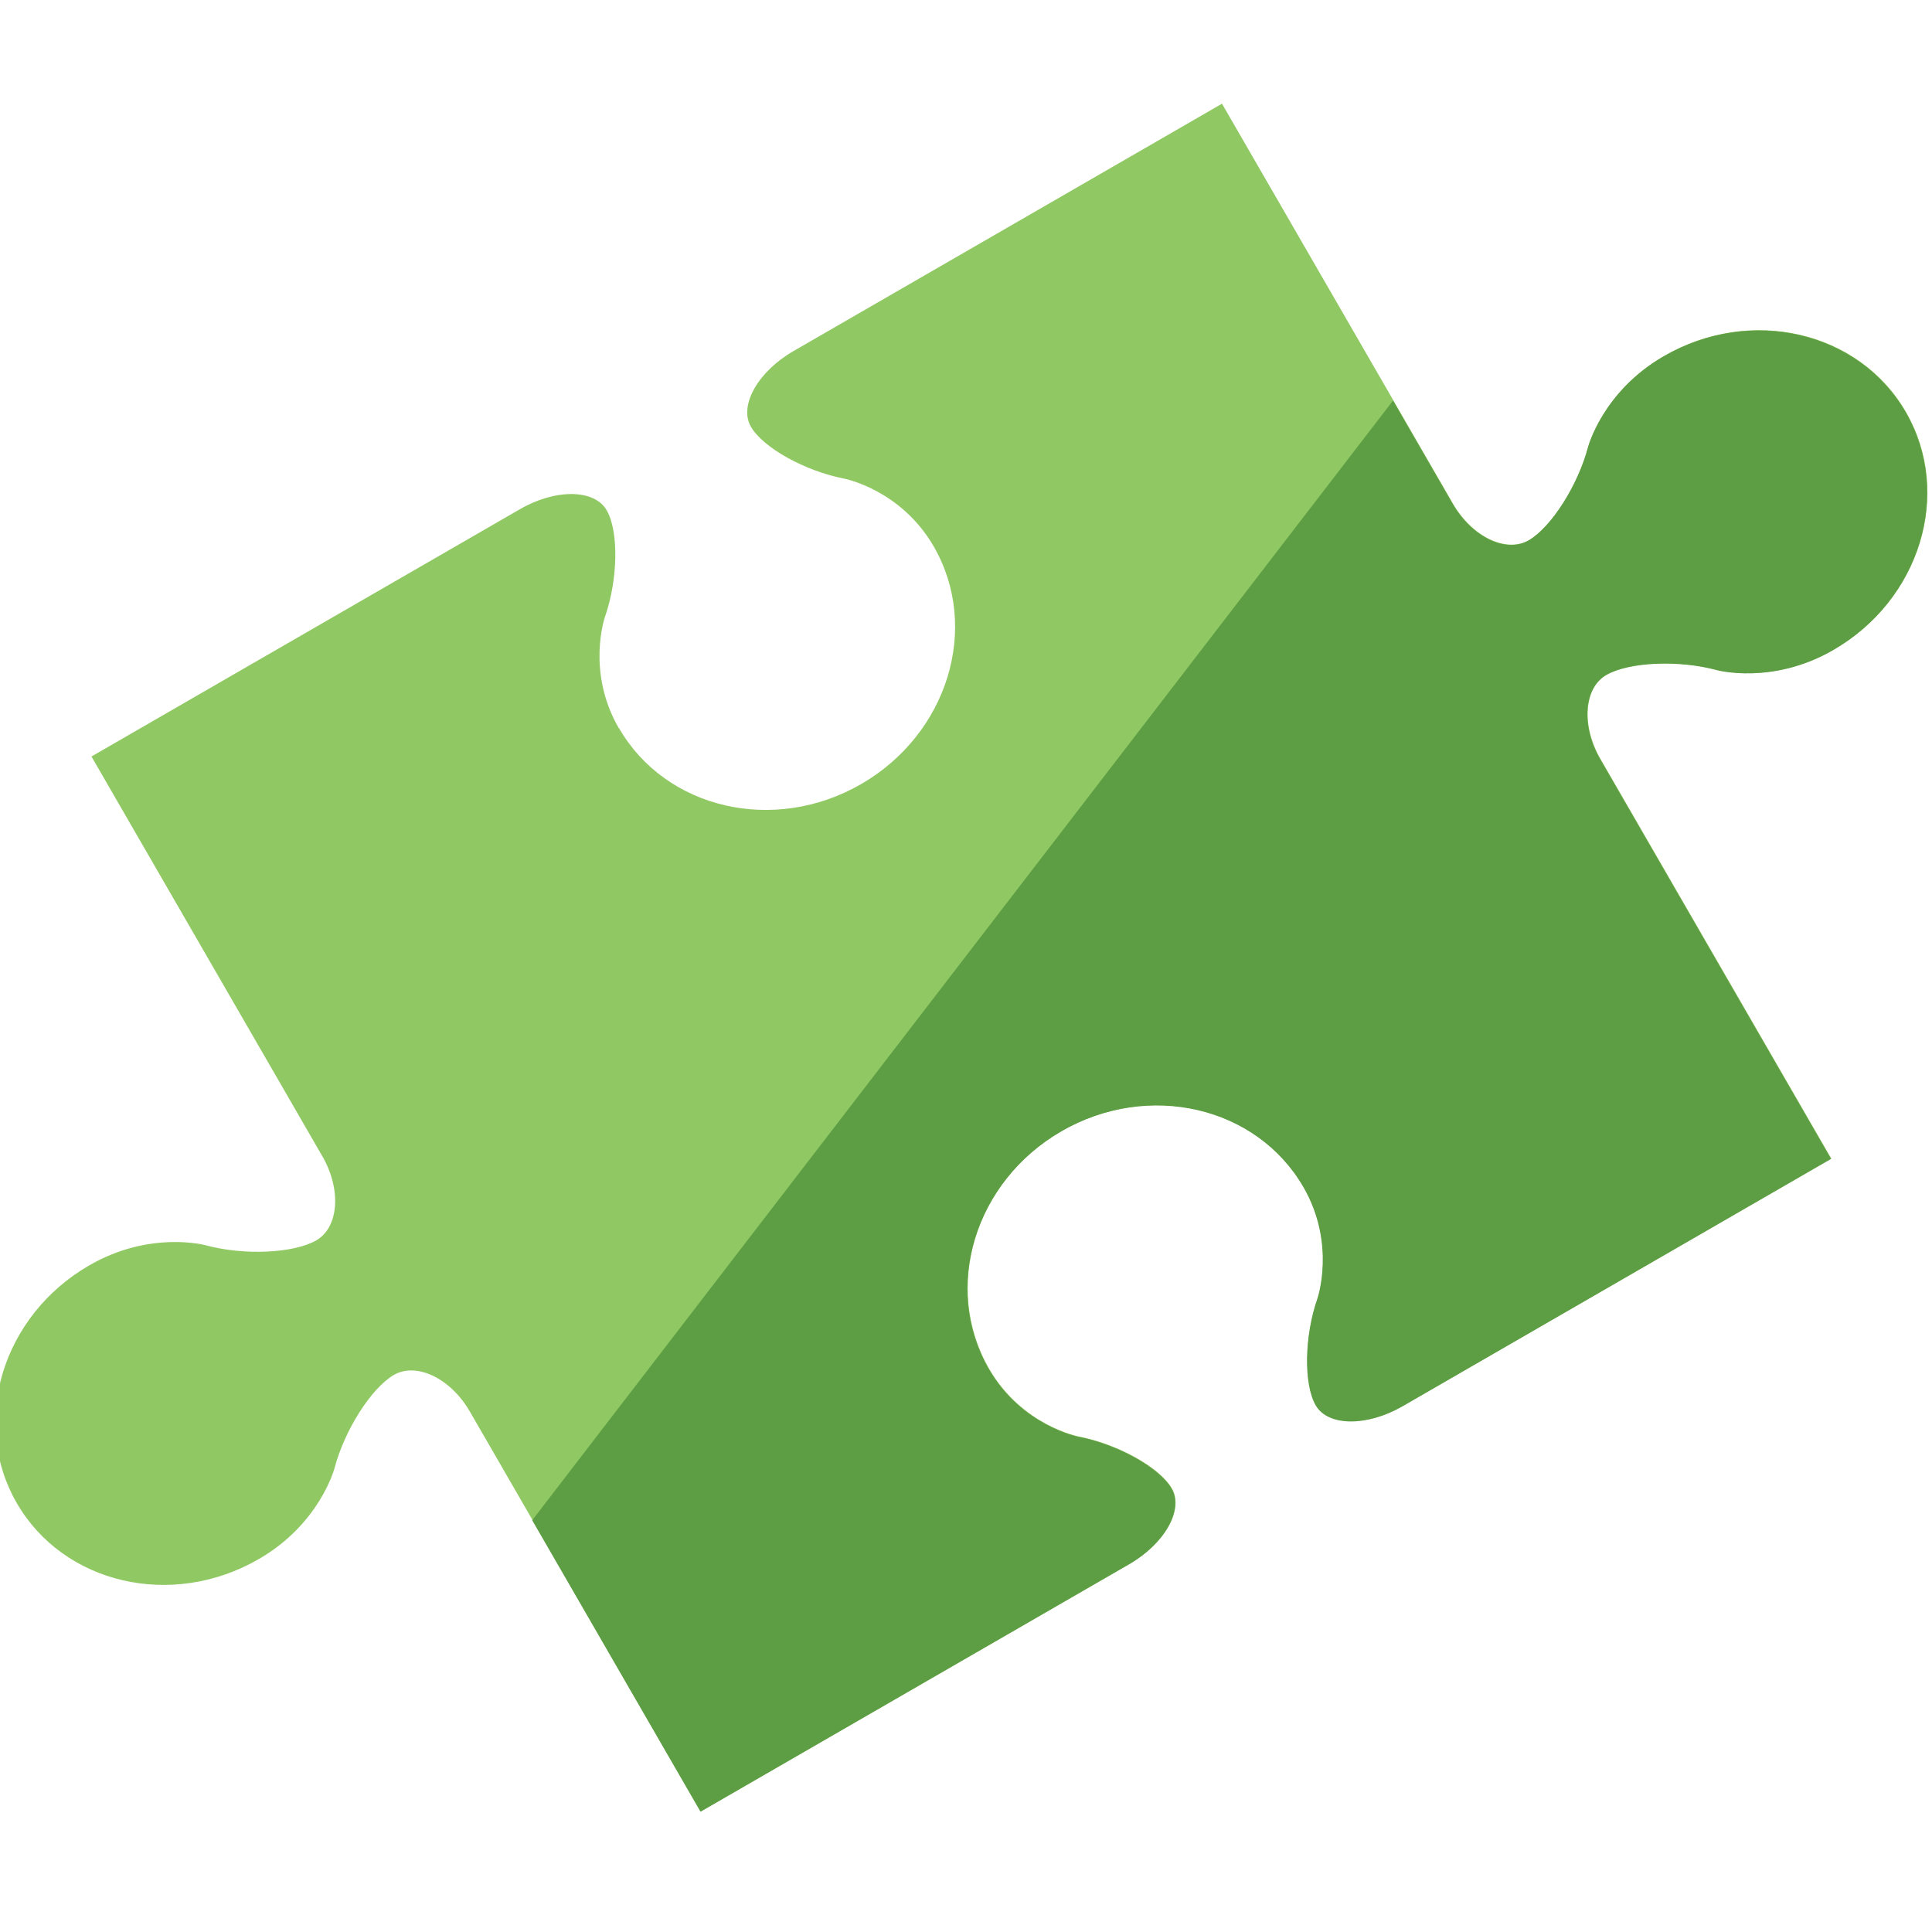
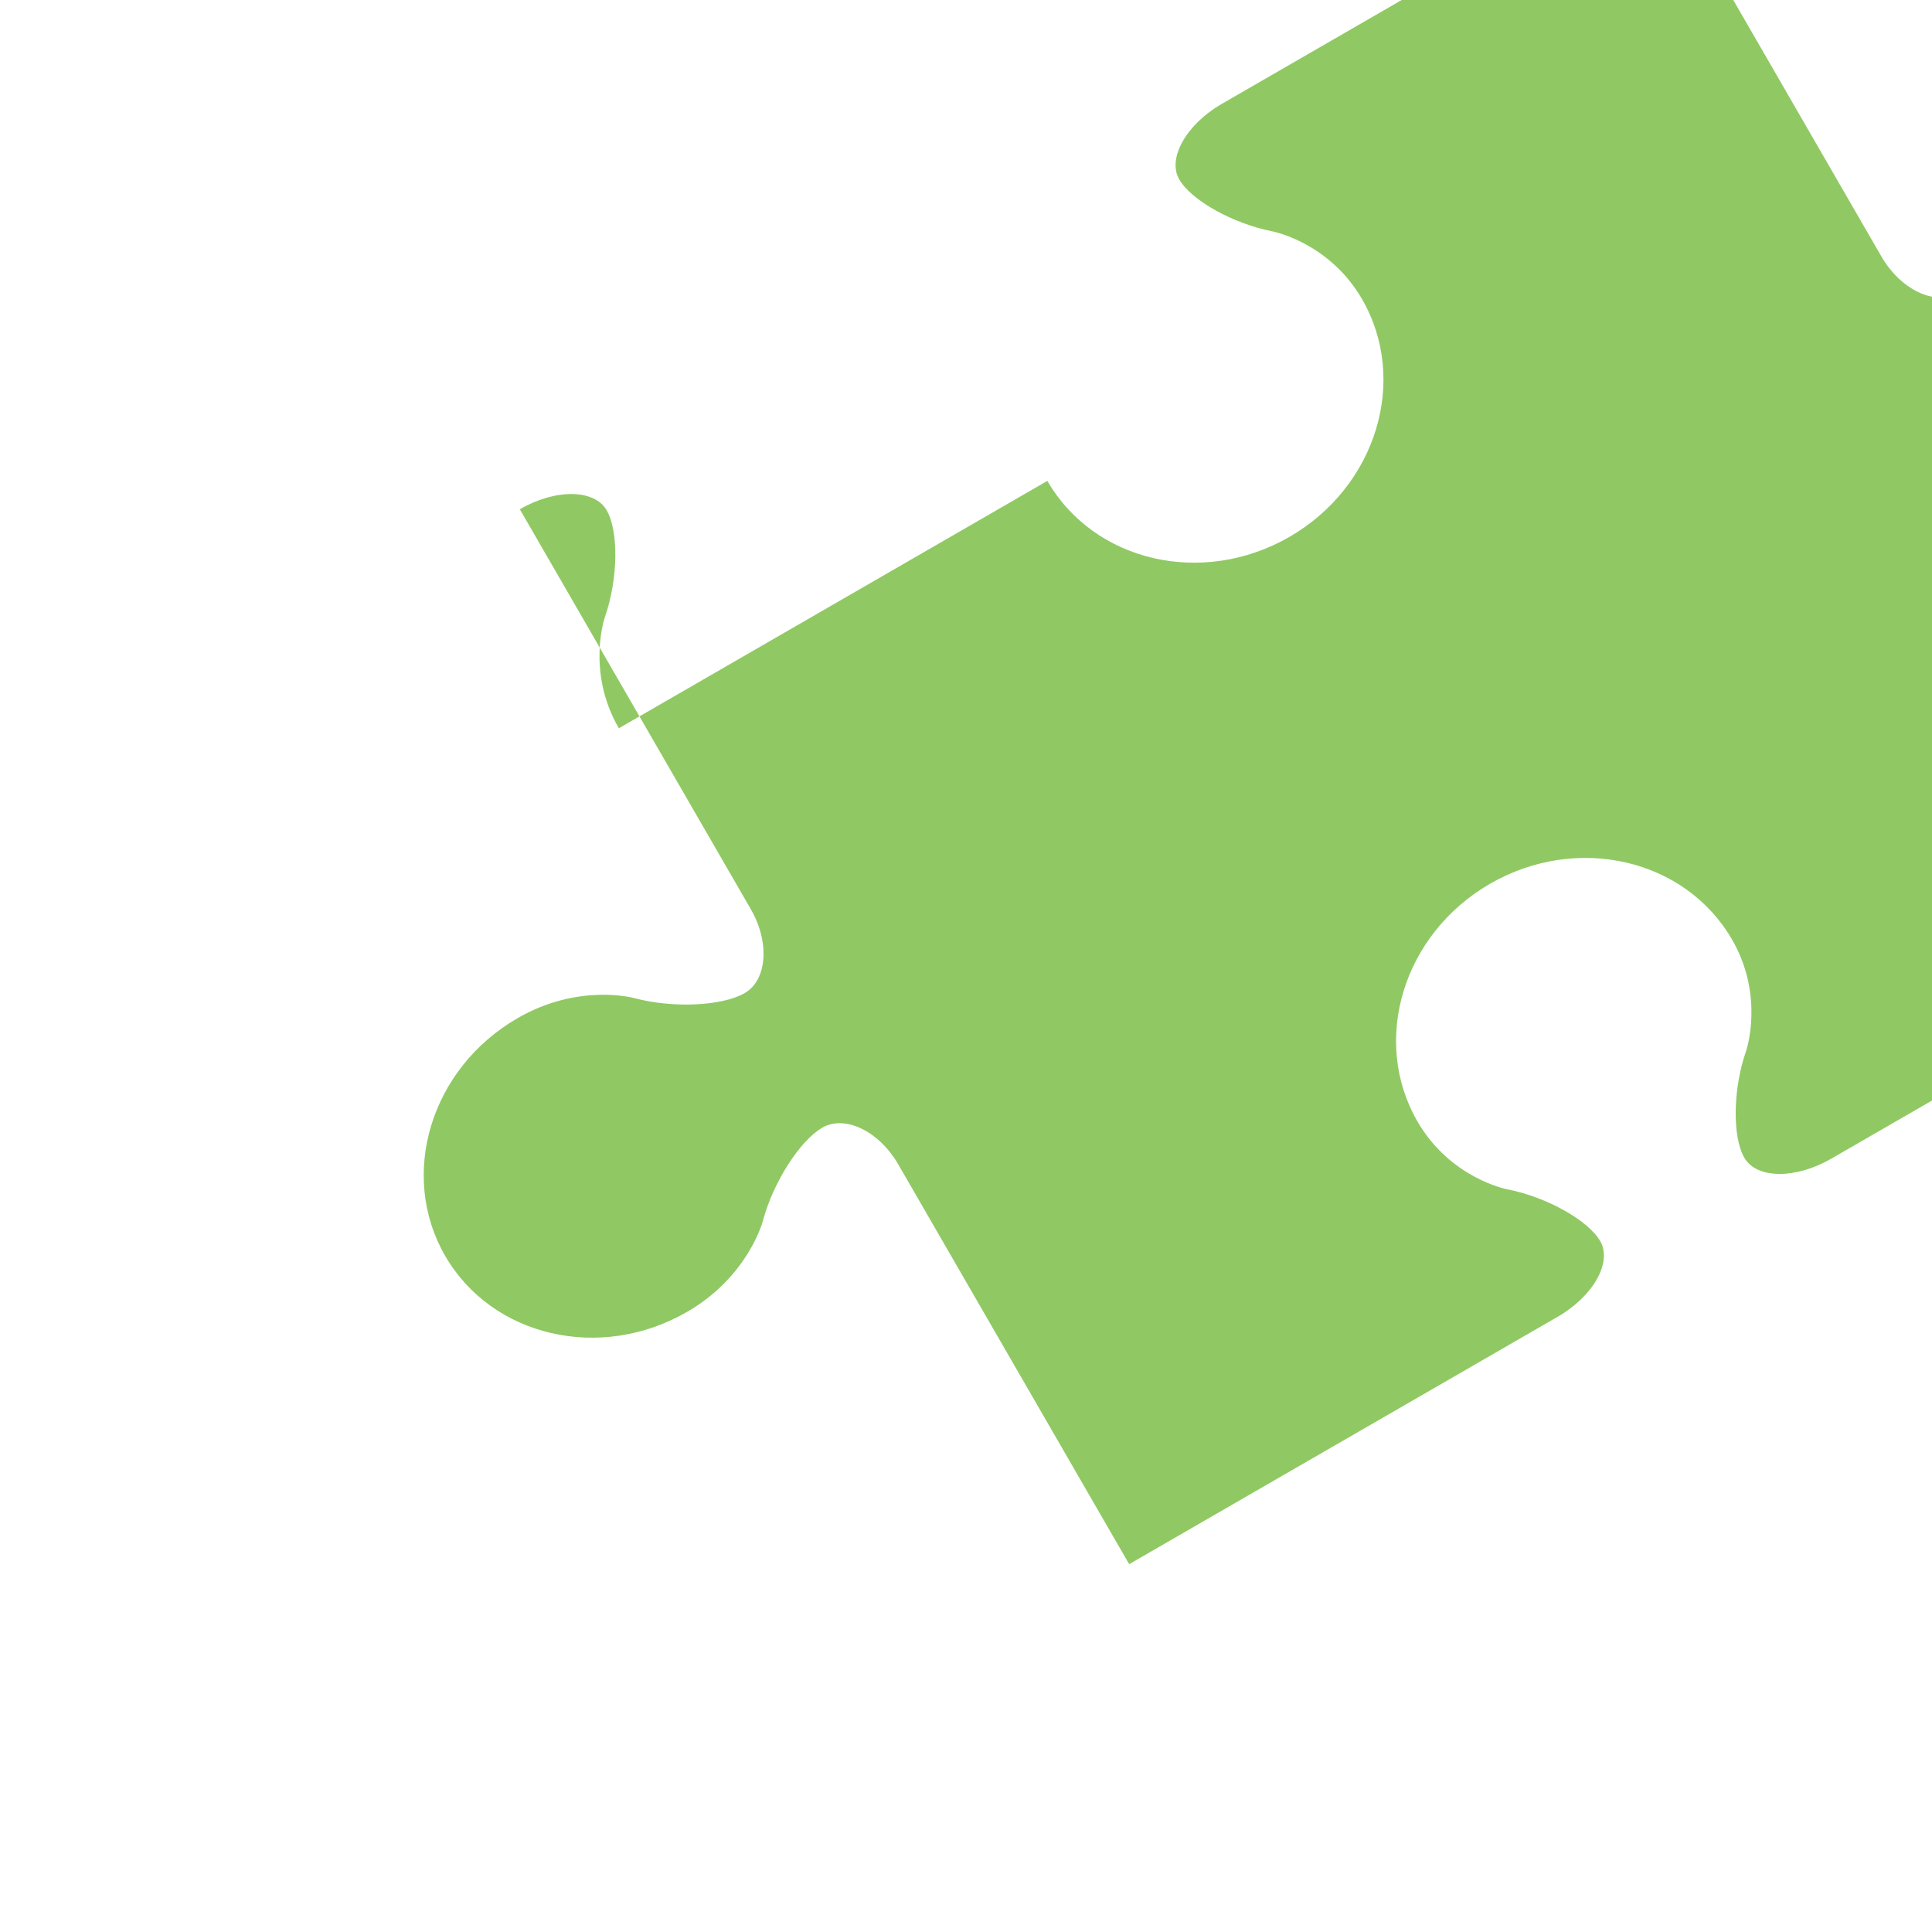
<svg xmlns="http://www.w3.org/2000/svg" id="Layer_1" data-name="Layer 1" viewBox="0 0 128 128">
  <defs>
    <style>
      .cls-1 {
        fill: #5d9e44;
      }

      .cls-1, .cls-2 {
        stroke-width: 0px;
      }

      .cls-2 {
        fill: #90c963;
      }
    </style>
  </defs>
-   <path class="cls-2" d="M41,48.25c-2.18-3.77-.92-7.38-.92-7.38.87-2.49.92-5.68.11-7.07-.81-1.4-3.39-1.43-5.75-.06L6.06,50.12l15.3,26.49c1.27,2.2,1.09,4.71-.41,5.57-1.5.86-4.79,1.01-7.33.32,0,0-3.67-1-7.7,1.33-5.76,3.32-7.91,10.37-4.81,15.75,3.1,5.37,10.29,7.04,16.04,3.71,4.04-2.33,5.01-6.01,5.01-6.01.67-2.54,2.44-5.32,3.94-6.19,1.5-.86,3.76.23,5.03,2.43l15.3,26.49,28.39-16.39c2.36-1.36,3.63-3.62,2.82-5.01-.81-1.4-3.59-2.94-6.18-3.44,0,0-3.75-.72-5.93-4.49-3.1-5.37-.95-12.42,4.81-15.75,5.76-3.32,12.94-1.66,16.04,3.71,2.17,3.77.92,7.38.92,7.38-.87,2.49-.92,5.68-.11,7.07.81,1.4,3.39,1.42,5.75.06l28.39-16.39-15.3-26.49c-1.27-2.2-1.09-4.71.41-5.57,1.5-.86,4.79-1.01,7.33-.32,0,0,3.67,1,7.7-1.33,5.76-3.32,7.91-10.38,4.81-15.75-3.1-5.37-10.29-7.04-16.04-3.71-4.04,2.33-5.01,6.01-5.01,6.01-.67,2.54-2.44,5.32-3.94,6.19-1.5.86-3.76-.23-5.03-2.43l-15.3-26.49-28.39,16.39c-2.36,1.36-3.63,3.62-2.82,5.01.81,1.4,3.59,2.94,6.18,3.44,0,0,3.75.72,5.93,4.49,3.1,5.37.95,12.42-4.81,15.75-5.76,3.32-12.94,1.66-16.04-3.71Z" />
-   <path class="cls-1" d="M70.32,74.95c5.76-3.32,12.94-1.66,16.04,3.71,2.17,3.77.92,7.38.92,7.38-.87,2.49-.92,5.68-.11,7.07.81,1.4,3.39,1.42,5.75.06l28.39-16.39-15.3-26.49c-1.27-2.2-1.09-4.71.41-5.57,1.5-.86,4.79-1.01,7.33-.32,0,0,3.67,1,7.7-1.33,5.76-3.32,7.91-10.38,4.81-15.75-3.1-5.37-10.29-7.04-16.04-3.71-4.04,2.33-5.01,6.01-5.01,6.01-.67,2.54-2.44,5.32-3.94,6.19-1.5.86-3.76-.23-5.03-2.43l-3.95-6.84-57.03,74.18,11.15,19.31,28.39-16.39c2.36-1.36,3.63-3.62,2.82-5.01-.81-1.4-3.59-2.94-6.18-3.44,0,0-3.75-.72-5.93-4.49-3.1-5.37-.95-12.42,4.81-15.75Z" />
+   <path class="cls-2" d="M41,48.25c-2.18-3.77-.92-7.38-.92-7.38.87-2.49.92-5.68.11-7.07-.81-1.4-3.39-1.43-5.75-.06l15.3,26.49c1.27,2.2,1.09,4.71-.41,5.57-1.5.86-4.79,1.01-7.33.32,0,0-3.67-1-7.7,1.33-5.76,3.32-7.91,10.37-4.81,15.75,3.1,5.37,10.29,7.04,16.04,3.71,4.04-2.33,5.01-6.01,5.01-6.01.67-2.54,2.44-5.32,3.94-6.19,1.5-.86,3.76.23,5.03,2.43l15.3,26.49,28.39-16.39c2.36-1.36,3.63-3.62,2.82-5.01-.81-1.4-3.59-2.94-6.18-3.44,0,0-3.75-.72-5.93-4.49-3.1-5.37-.95-12.42,4.81-15.75,5.76-3.32,12.94-1.66,16.04,3.71,2.17,3.77.92,7.38.92,7.38-.87,2.49-.92,5.68-.11,7.07.81,1.4,3.39,1.42,5.75.06l28.39-16.39-15.3-26.49c-1.27-2.2-1.09-4.71.41-5.57,1.5-.86,4.79-1.01,7.33-.32,0,0,3.67,1,7.7-1.33,5.76-3.32,7.91-10.38,4.81-15.75-3.1-5.37-10.29-7.04-16.04-3.71-4.04,2.33-5.01,6.01-5.01,6.01-.67,2.54-2.44,5.32-3.94,6.19-1.5.86-3.76-.23-5.03-2.43l-15.3-26.49-28.39,16.39c-2.36,1.36-3.63,3.62-2.82,5.01.81,1.4,3.59,2.94,6.18,3.44,0,0,3.75.72,5.93,4.49,3.1,5.37.95,12.42-4.81,15.75-5.76,3.32-12.94,1.66-16.04-3.71Z" />
</svg>